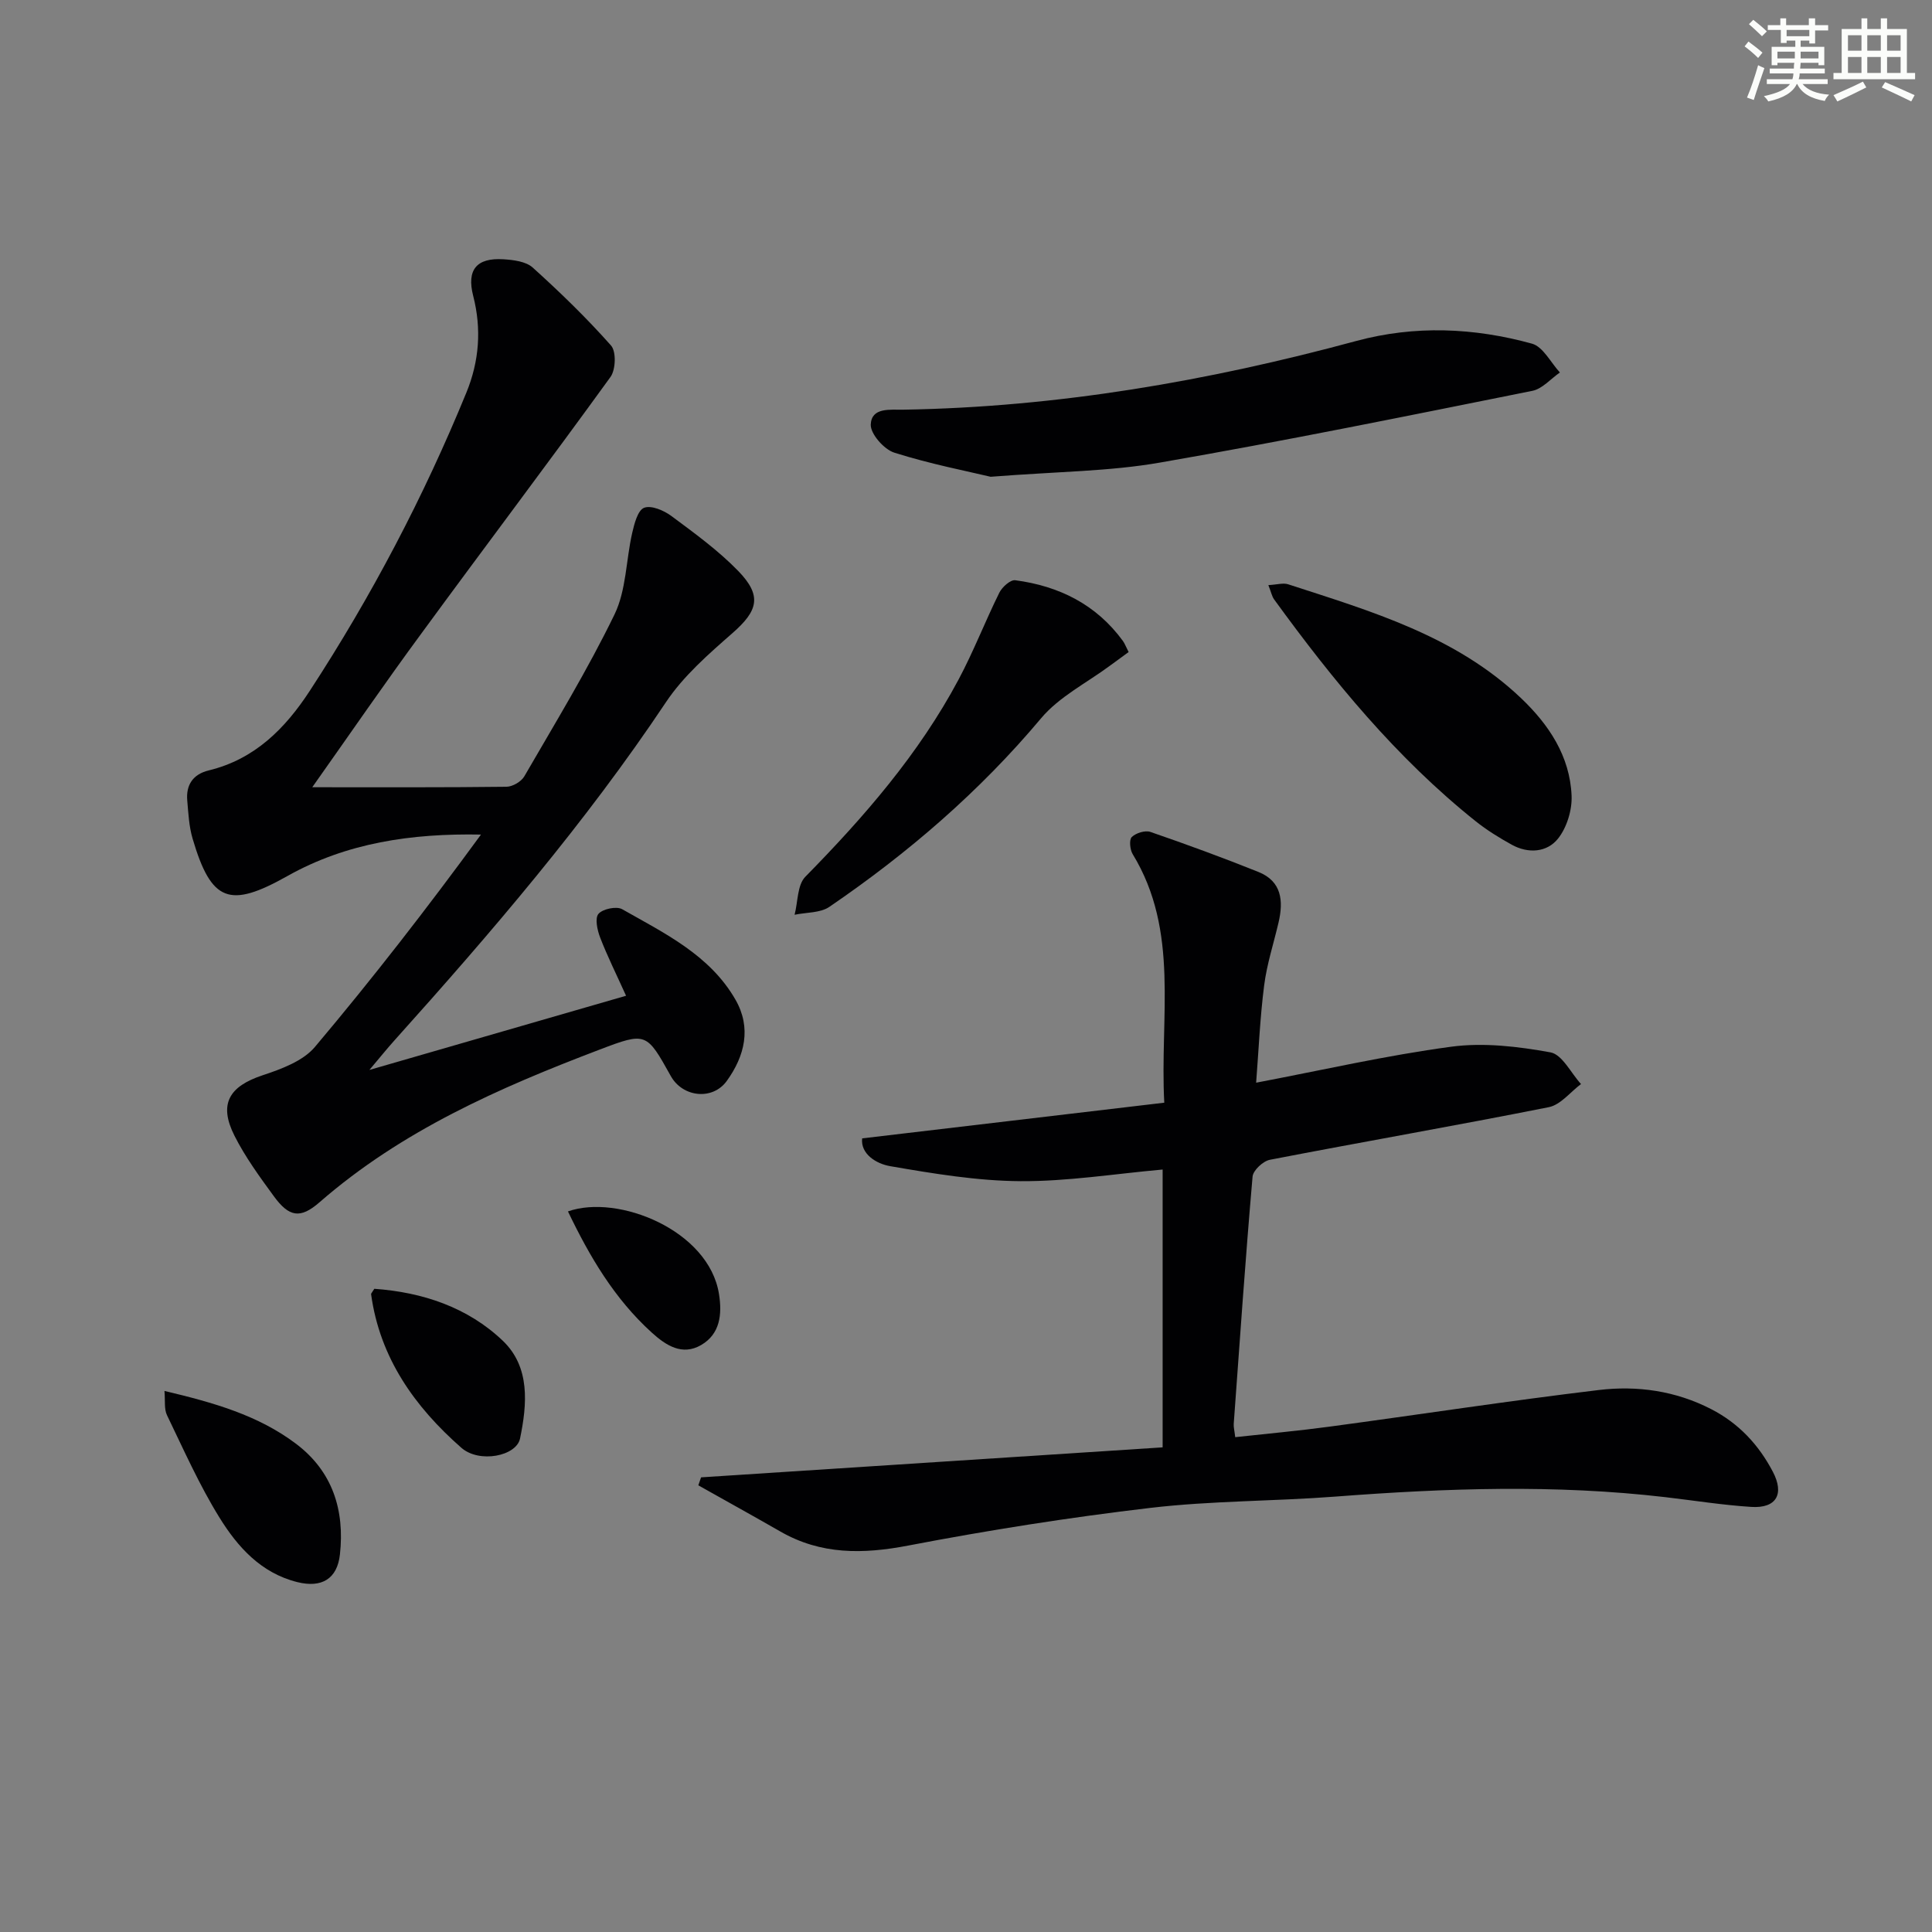
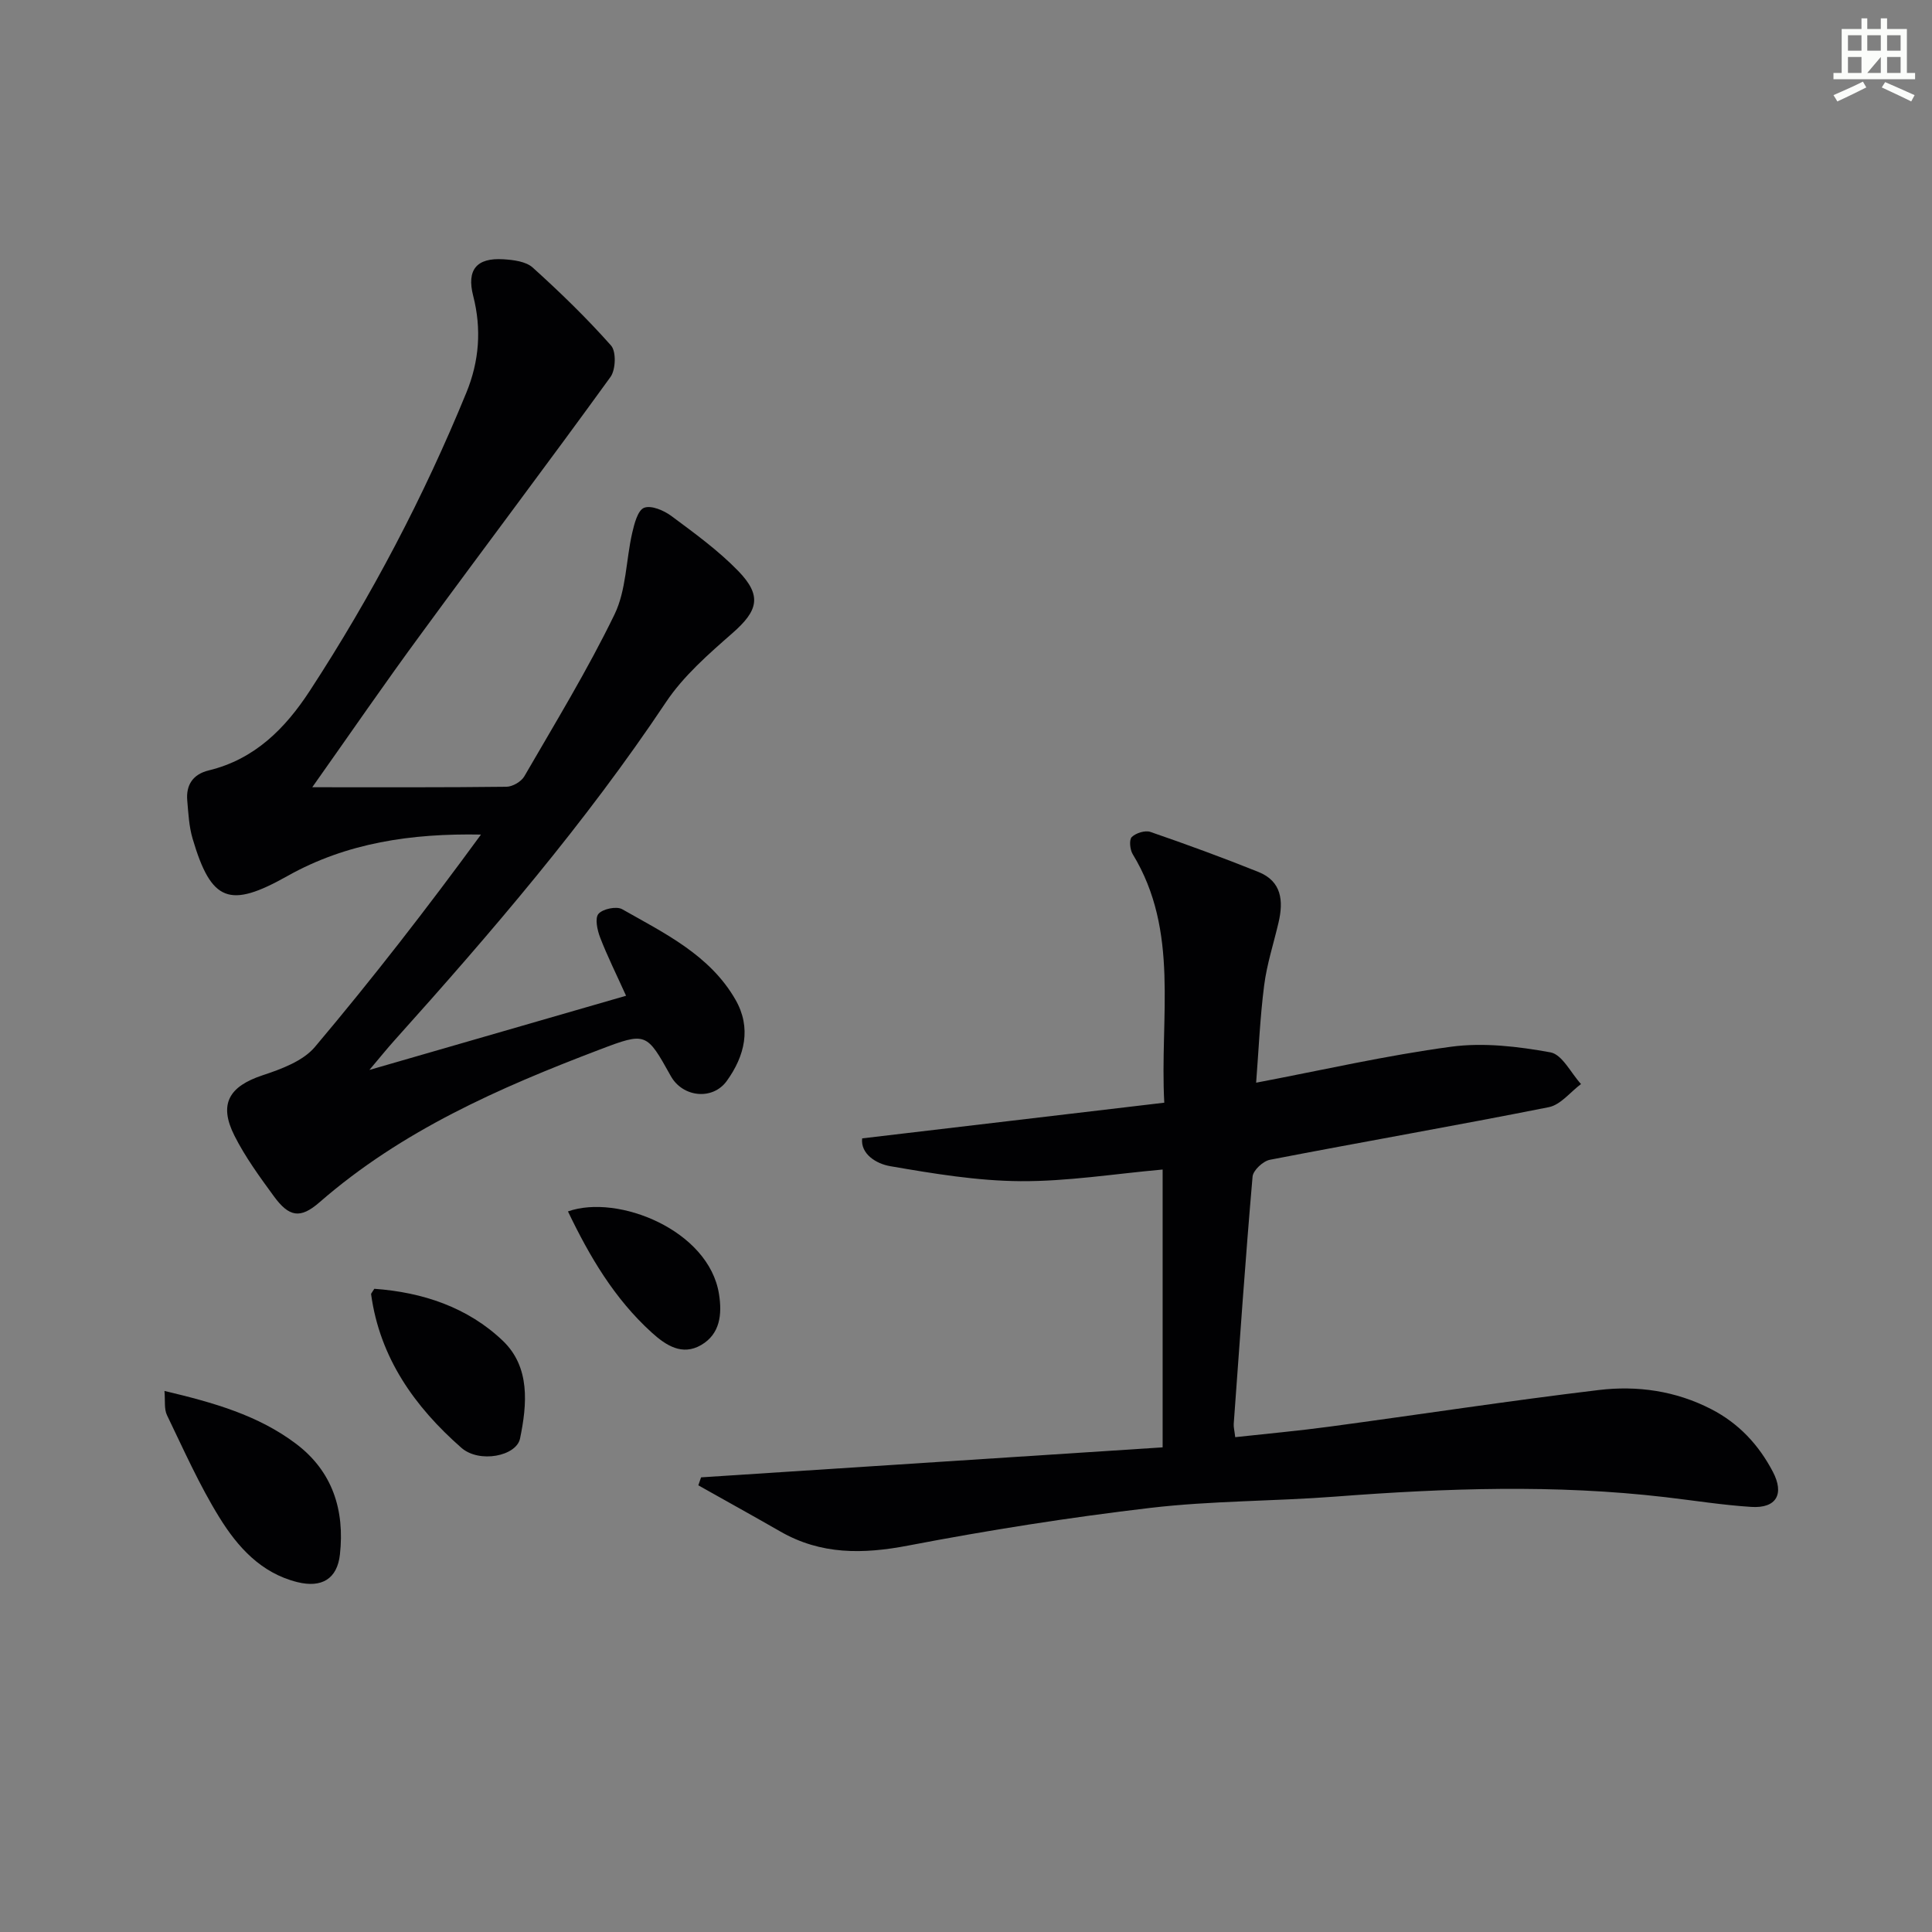
<svg xmlns="http://www.w3.org/2000/svg" enable-background="new 0 0 400 400" viewBox="0 0 400 400">
  <rect x="0" y="0" width="400" height="400" fill="#808080" stroke="none" />
  <g fill="#010103">
    <path d="m178.5 235.69c21.04-2.48 41.53-4.9 62.55-7.39-.96-17.87 3.22-35.46-6.54-51.46-.57-.94-.76-2.98-.19-3.54.86-.84 2.77-1.43 3.86-1.06 7.52 2.59 14.99 5.33 22.37 8.29 4.83 1.94 5.2 6.01 4.16 10.46-1.01 4.34-2.42 8.62-2.98 13.02-.86 6.71-1.14 13.49-1.66 20.15 13.68-2.6 26.96-5.65 40.4-7.45 6.71-.9 13.82-.05 20.54 1.17 2.42.44 4.23 4.27 6.32 6.56-2.21 1.65-4.23 4.31-6.68 4.79-19.2 3.82-38.5 7.17-57.73 10.89-1.42.27-3.48 2.19-3.59 3.49-1.48 17.05-2.66 34.12-3.9 51.19-.05.64.14 1.3.31 2.75 6.58-.72 13.08-1.31 19.54-2.18 18.58-2.5 37.11-5.35 55.72-7.58 7.98-.96 15.92.16 23.29 3.96 5.71 2.94 9.82 7.37 12.75 12.94 2.45 4.66.73 7.63-4.46 7.3-5.95-.38-11.87-1.33-17.8-2.02-22.75-2.66-45.49-1.86-68.25-.12-12.77.98-25.64.85-38.34 2.34-16.79 1.97-33.54 4.62-50.14 7.8-9.38 1.8-18.08 1.93-26.51-2.92-5.63-3.23-11.31-6.37-16.96-9.55l.57-1.65c31.79-2.07 63.57-4.13 95.56-6.21 0-19.76 0-38.51 0-57.52-9.98.89-19.7 2.47-29.42 2.41-9.01-.06-18.07-1.57-27-3.11-2.86-.49-6.15-2.51-5.79-5.75z" />
    <path d="m64.65 162.99c13.99 0 27.11.06 40.22-.1 1.26-.02 3.05-1.06 3.68-2.15 6.41-11.08 13.1-22.03 18.68-33.53 2.44-5.03 2.37-11.24 3.66-16.87.44-1.91 1.15-4.7 2.47-5.21 1.47-.57 4.09.55 5.64 1.7 4.79 3.56 9.69 7.11 13.83 11.37 5.01 5.16 4.1 8.25-1.17 12.87-4.97 4.36-10.16 8.88-13.78 14.31-16.7 25.01-36.19 47.72-56.22 70.03-1.54 1.71-2.98 3.51-5.18 6.11 18.12-5.24 35.23-10.18 53.14-15.36-2.09-4.62-3.91-8.27-5.37-12.06-.59-1.53-1.12-4-.34-4.9.89-1.03 3.73-1.62 4.9-.96 8.79 4.99 18.16 9.49 23.46 18.73 3.35 5.83 1.93 11.66-1.8 16.83-2.94 4.07-9.14 3.39-11.59-1.02-5.03-9.02-5.08-9.15-14.79-5.45-20.74 7.89-40.94 16.77-57.94 31.59-3.99 3.48-6.3 3.06-9.46-1.26-2.93-4.01-5.9-8.08-8.13-12.49-3.34-6.59-1.15-10.24 5.82-12.55 3.86-1.28 8.33-2.92 10.81-5.85 11.96-14.18 23.33-28.85 34.39-43.98-14.36-.27-27.82 1.69-40.07 8.58-11.97 6.73-15.76 5.42-19.64-7.76-.74-2.51-.87-5.22-1.1-7.85-.29-3.26 1.19-5.46 4.43-6.25 9.52-2.31 15.82-8.63 20.97-16.53 12.75-19.55 23.55-40.11 32.39-61.7 2.66-6.5 3.17-13.15 1.41-20.02-1.39-5.4.7-7.93 6.25-7.58 2.08.13 4.66.44 6.08 1.72 5.66 5.11 11.16 10.44 16.21 16.14 1.1 1.24.97 5-.11 6.5-12.87 17.78-26.11 35.29-39.08 53.01-7.6 10.31-14.83 20.86-22.67 31.94z" />
-     <path d="m205.1 98.71c-4.67-1.12-12.44-2.62-19.94-4.99-2.13-.67-4.96-3.89-4.88-5.83.16-3.6 3.98-3.02 6.77-3.07 31.88-.53 63.03-5.91 93.73-14.22 12.17-3.29 24.39-2.76 36.4.55 2.3.64 3.88 3.91 5.78 5.97-1.9 1.31-3.64 3.39-5.71 3.8-25.66 5.15-51.3 10.38-77.08 14.85-10.43 1.83-21.16 1.85-35.07 2.94z" />
-     <path d="m262.6 121.14c1.83-.1 3.07-.5 4.09-.17 17.17 5.58 34.61 10.65 48.19 23.54 5.8 5.51 10.15 12.03 10.5 20.22.13 2.97-.98 6.6-2.81 8.9-2.28 2.86-6.15 3.15-9.58 1.26-2.6-1.44-5.16-3.02-7.48-4.87-16.37-13.08-29.51-29.11-41.74-45.95-.44-.63-.59-1.47-1.17-2.93z" />
-     <path d="m233.67 135c-1.28.93-2.54 1.84-3.78 2.76-4.85 3.61-10.58 6.46-14.36 10.97-12.74 15.18-27.54 27.91-43.81 39.02-1.89 1.29-4.78 1.13-7.21 1.64.7-2.66.55-6.16 2.22-7.86 12.17-12.39 23.5-25.41 31.72-40.82 3.12-5.84 5.51-12.06 8.45-18 .58-1.17 2.3-2.71 3.29-2.58 9.06 1.2 16.78 5.01 22.3 12.58.37.51.59 1.14 1.18 2.29z" />
    <path d="m34.05 287.98c10.18 2.41 19.41 5.03 27.24 10.94 7.59 5.73 10.09 13.76 9.09 22.9-.56 5.12-3.82 6.98-8.82 5.74-7.52-1.87-12.36-7.28-16.12-13.36-4.17-6.73-7.41-14.05-10.87-21.21-.62-1.28-.34-3.01-.52-5.01z" />
    <path d="m77.5 266.83c10.01.72 19.33 3.83 26.6 10.76 5.7 5.44 5.04 13.14 3.57 20.24-.76 3.65-8.44 5.18-12.16 1.91-9.64-8.46-16.88-18.61-18.68-31.8-.02-.12.15-.27.67-1.11z" />
    <path d="m117.59 250.81c10.33-3.66 29.18 3.89 31.27 17.11.67 4.21.23 8.27-3.69 10.55s-7.28.11-10.27-2.61c-7.71-7-12.84-15.72-17.31-25.05z" />
  </g>
-   <path d="m361.2 9.6.8-1c.9.7 1.9 1.4 2.9 2.3l-.9 1.1c-1-1-2-1.8-2.8-2.4zm.5 10.6c.9-2.1 1.6-4.3 2.3-6.7.4.2.8.4 1.3.6-.7 2.1-1.5 4.3-2.2 6.6zm.4-15.2.9-.9c1 .8 2 1.6 2.8 2.4l-1 1c-.9-.9-1.8-1.7-2.7-2.5zm12.5-1.2h1.2v1.4h2.7v1.1h-2.7v2.7h-1.2v-.6h-1.8v1.3h4.9v3.8h-1.2v-.5h-3.7c0 .4-.1.9-.1 1.2h5.1v1h-5.2c0 .5-.1.9-.2 1.2h6v1h-5.2c1.1 1.3 2.9 2 5.5 2.2-.4.4-.7.8-.9 1.3-2.9-.5-4.8-1.6-5.7-3.5h-.1c-.8 1.7-2.7 2.9-5.9 3.6-.2-.4-.6-.8-.9-1.1 2.8-.6 4.6-1.4 5.4-2.5h-4.8v-1h5.3c.1-.3.2-.7.2-1.2h-4.9v-1h5c0-.4 0-.8.1-1.2h-3.5v.5h-1.2v-3.8h4.9v-1.3h-1.8v.5h-1.2v-2.7h-2.7v-1h2.6v-1.4h1.2v1.4h4.7v-1.4zm-6.6 8.3h3.6c0-.4 0-.9 0-1.4h-3.6zm1.9-4.6h4.7v-1.3h-4.7zm6.6 3.2h-3.7v1.4h3.7z" fill="#fbfcfa" />
-   <path d="m385.3 3.8h1.3v2.2h2.8v-2.2h1.3v2.2h4.1v9.1h1.7v1.3h-16.9v-1.3h1.7v-9.1h4.1v-2.2zm.4 13.1.7 1.2c-1.8.9-3.8 1.9-6 2.9-.2-.4-.5-.8-.8-1.3 2.3-1 4.3-1.9 6.1-2.8zm-3.1-6.4h2.8v-3.2h-2.8zm0 4.6h2.8v-3.3h-2.8zm4-4.6h2.8v-3.2h-2.8zm0 4.6h2.8v-3.3h-2.8zm3.7 1.9c2.1.9 4.1 1.8 6.1 2.7l-.7 1.3c-2.2-1.1-4.2-2-6.1-2.9zm3.2-9.7h-2.8v3.2h2.8zm-2.8 7.8h2.8v-3.3h-2.8z" fill="#fbfcfa" />
+   <path d="m385.3 3.8h1.3v2.2h2.8v-2.2h1.3v2.2h4.1v9.1h1.7v1.3h-16.9v-1.3h1.7v-9.1h4.1v-2.2zm.4 13.1.7 1.2c-1.8.9-3.8 1.9-6 2.9-.2-.4-.5-.8-.8-1.3 2.3-1 4.3-1.9 6.1-2.8zm-3.1-6.4h2.8v-3.2h-2.8zm0 4.6h2.8v-3.3h-2.8zm4-4.6h2.8v-3.2h-2.8zm0 4.6h2.8v-3.3zm3.7 1.9c2.1.9 4.1 1.8 6.1 2.7l-.7 1.3c-2.2-1.1-4.2-2-6.1-2.9zm3.2-9.7h-2.8v3.2h2.8zm-2.8 7.8h2.8v-3.3h-2.8z" fill="#fbfcfa" />
</svg>